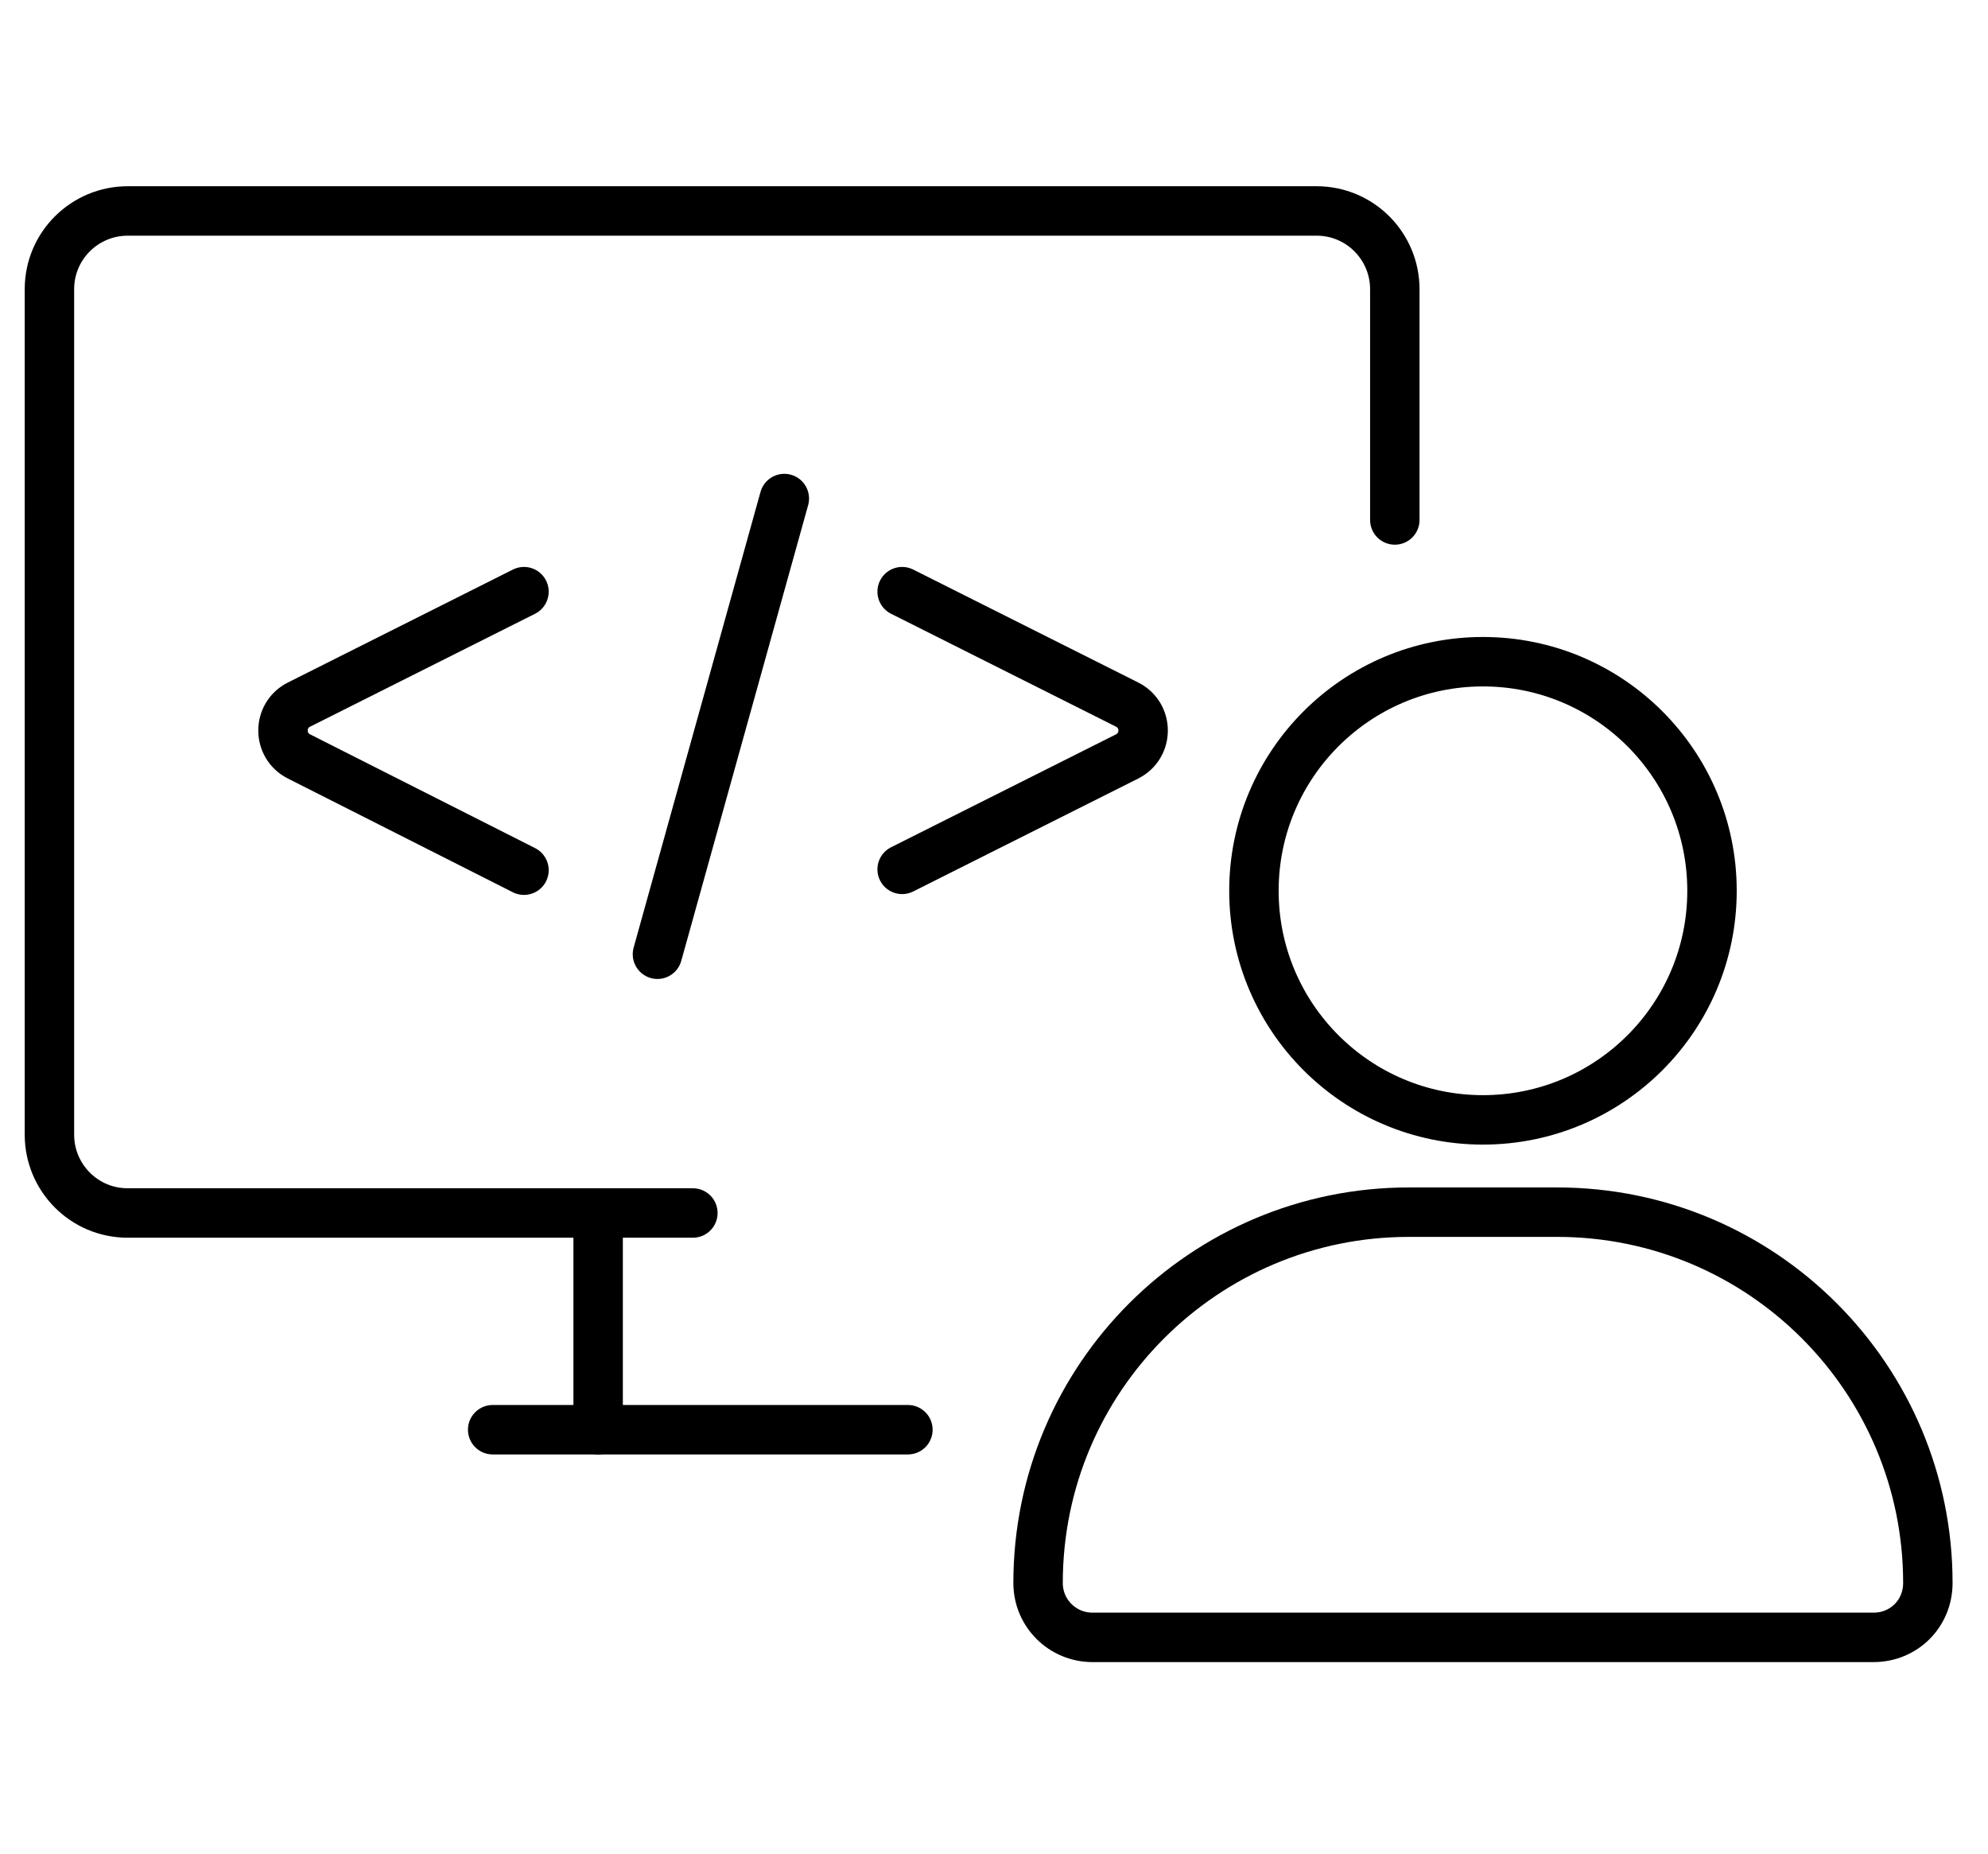
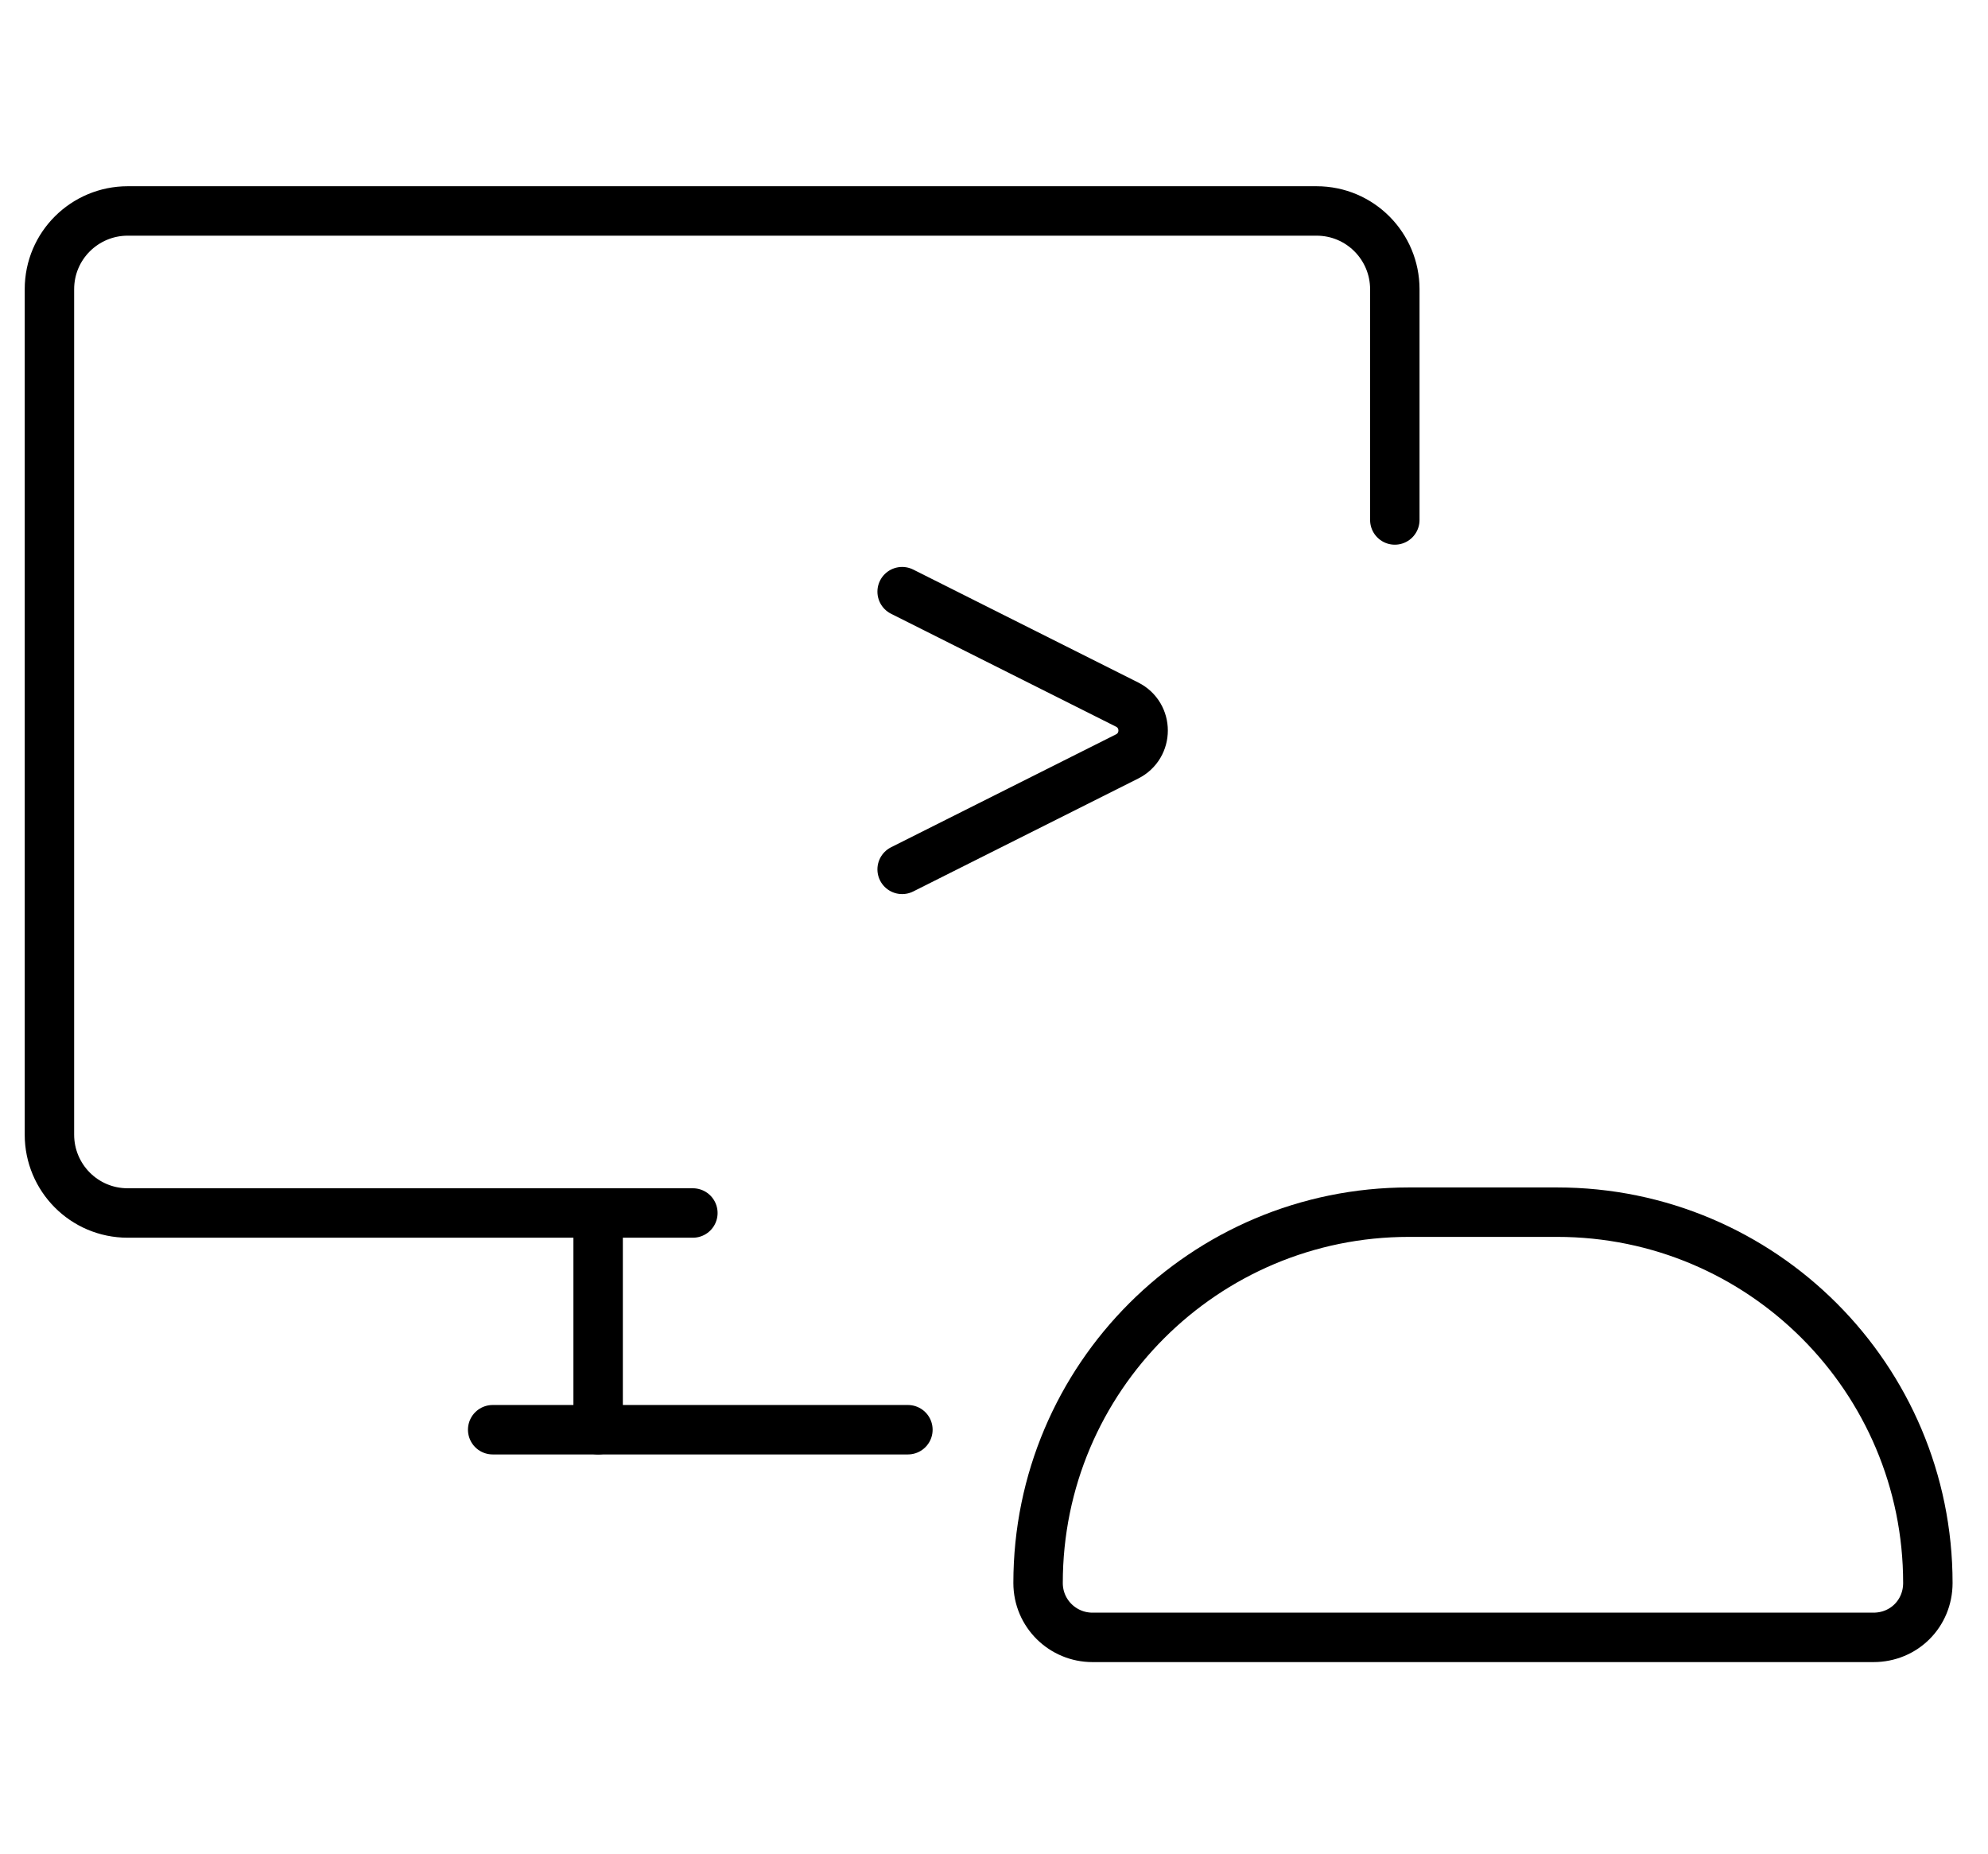
<svg xmlns="http://www.w3.org/2000/svg" version="1.1" id="Ebene_1" x="0px" y="0px" viewBox="0 0 241.3 225" style="enable-background:new 0 0 241.3 225;" xml:space="preserve">
  <style type="text/css">
	.st0{fill:none;stroke:#000000;stroke-width:6;stroke-linecap:round;stroke-miterlimit:10;}
</style>
  <g>
    <path class="st0" d="M84.1,147.2H15.5c-5.3,0-9.5-4.3-9.5-9.5V35.1c0-5.3,4.3-9.5,9.5-9.5h144.3c5.3,0,9.5,4.3,9.5,9.5v28" />
    <line class="st0" x1="72.6" y1="149" x2="72.6" y2="173.5" />
    <line class="st0" x1="59.8" y1="173.5" x2="110.2" y2="173.5" />
  </g>
  <g>
-     <circle class="st0" cx="180" cy="108.1" r="27.8" />
    <path class="st0" d="M227.4,198.7h-94.8c-3.6,0-6.6-2.9-6.6-6.6v0c0-24.9,20.2-45,45-45h18c24.9,0,45,20.2,45,45v0   C234,195.8,231.1,198.7,227.4,198.7z" />
  </g>
-   <line class="st0" x1="95.2" y1="60.5" x2="79.8" y2="115.8" />
  <g>
-     <path class="st0" d="M63.6,105.6L36.3,91.8c-2.6-1.3-2.6-5,0-6.3l27.3-13.7" />
    <path class="st0" d="M109.5,71.8l27.3,13.7c2.6,1.3,2.6,5,0,6.3l-27.3,13.7" />
  </g>
</svg>